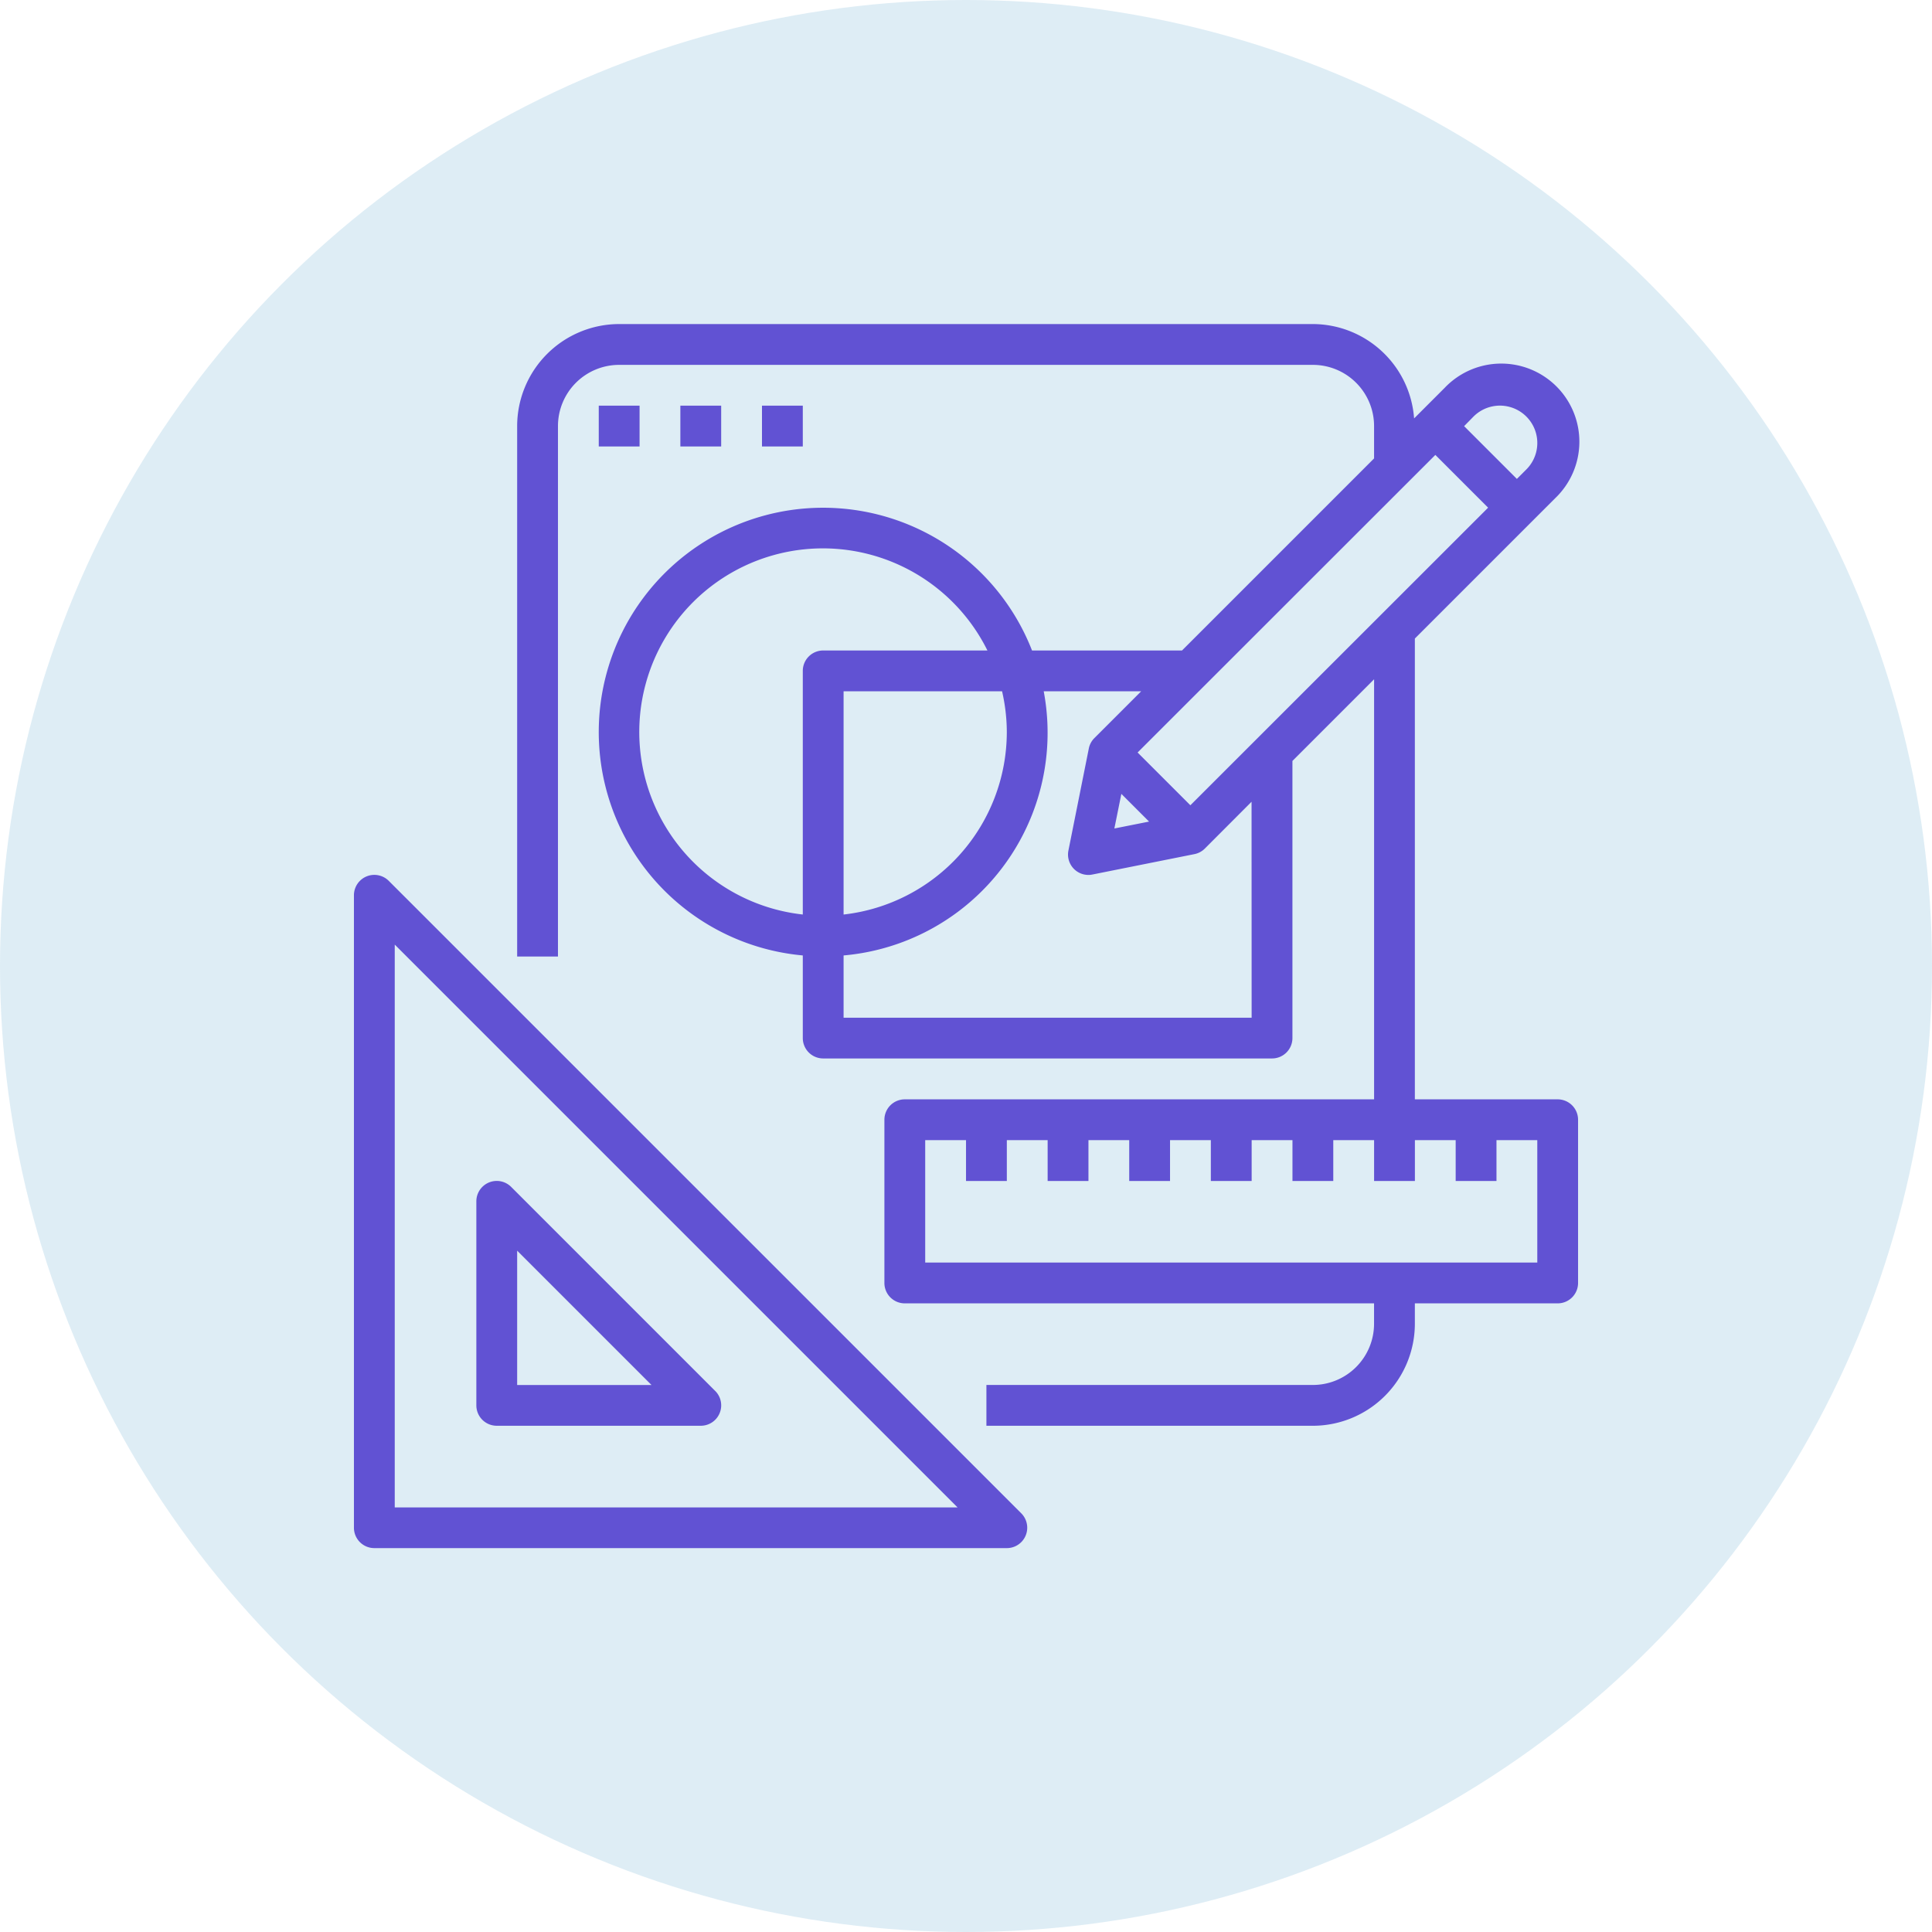
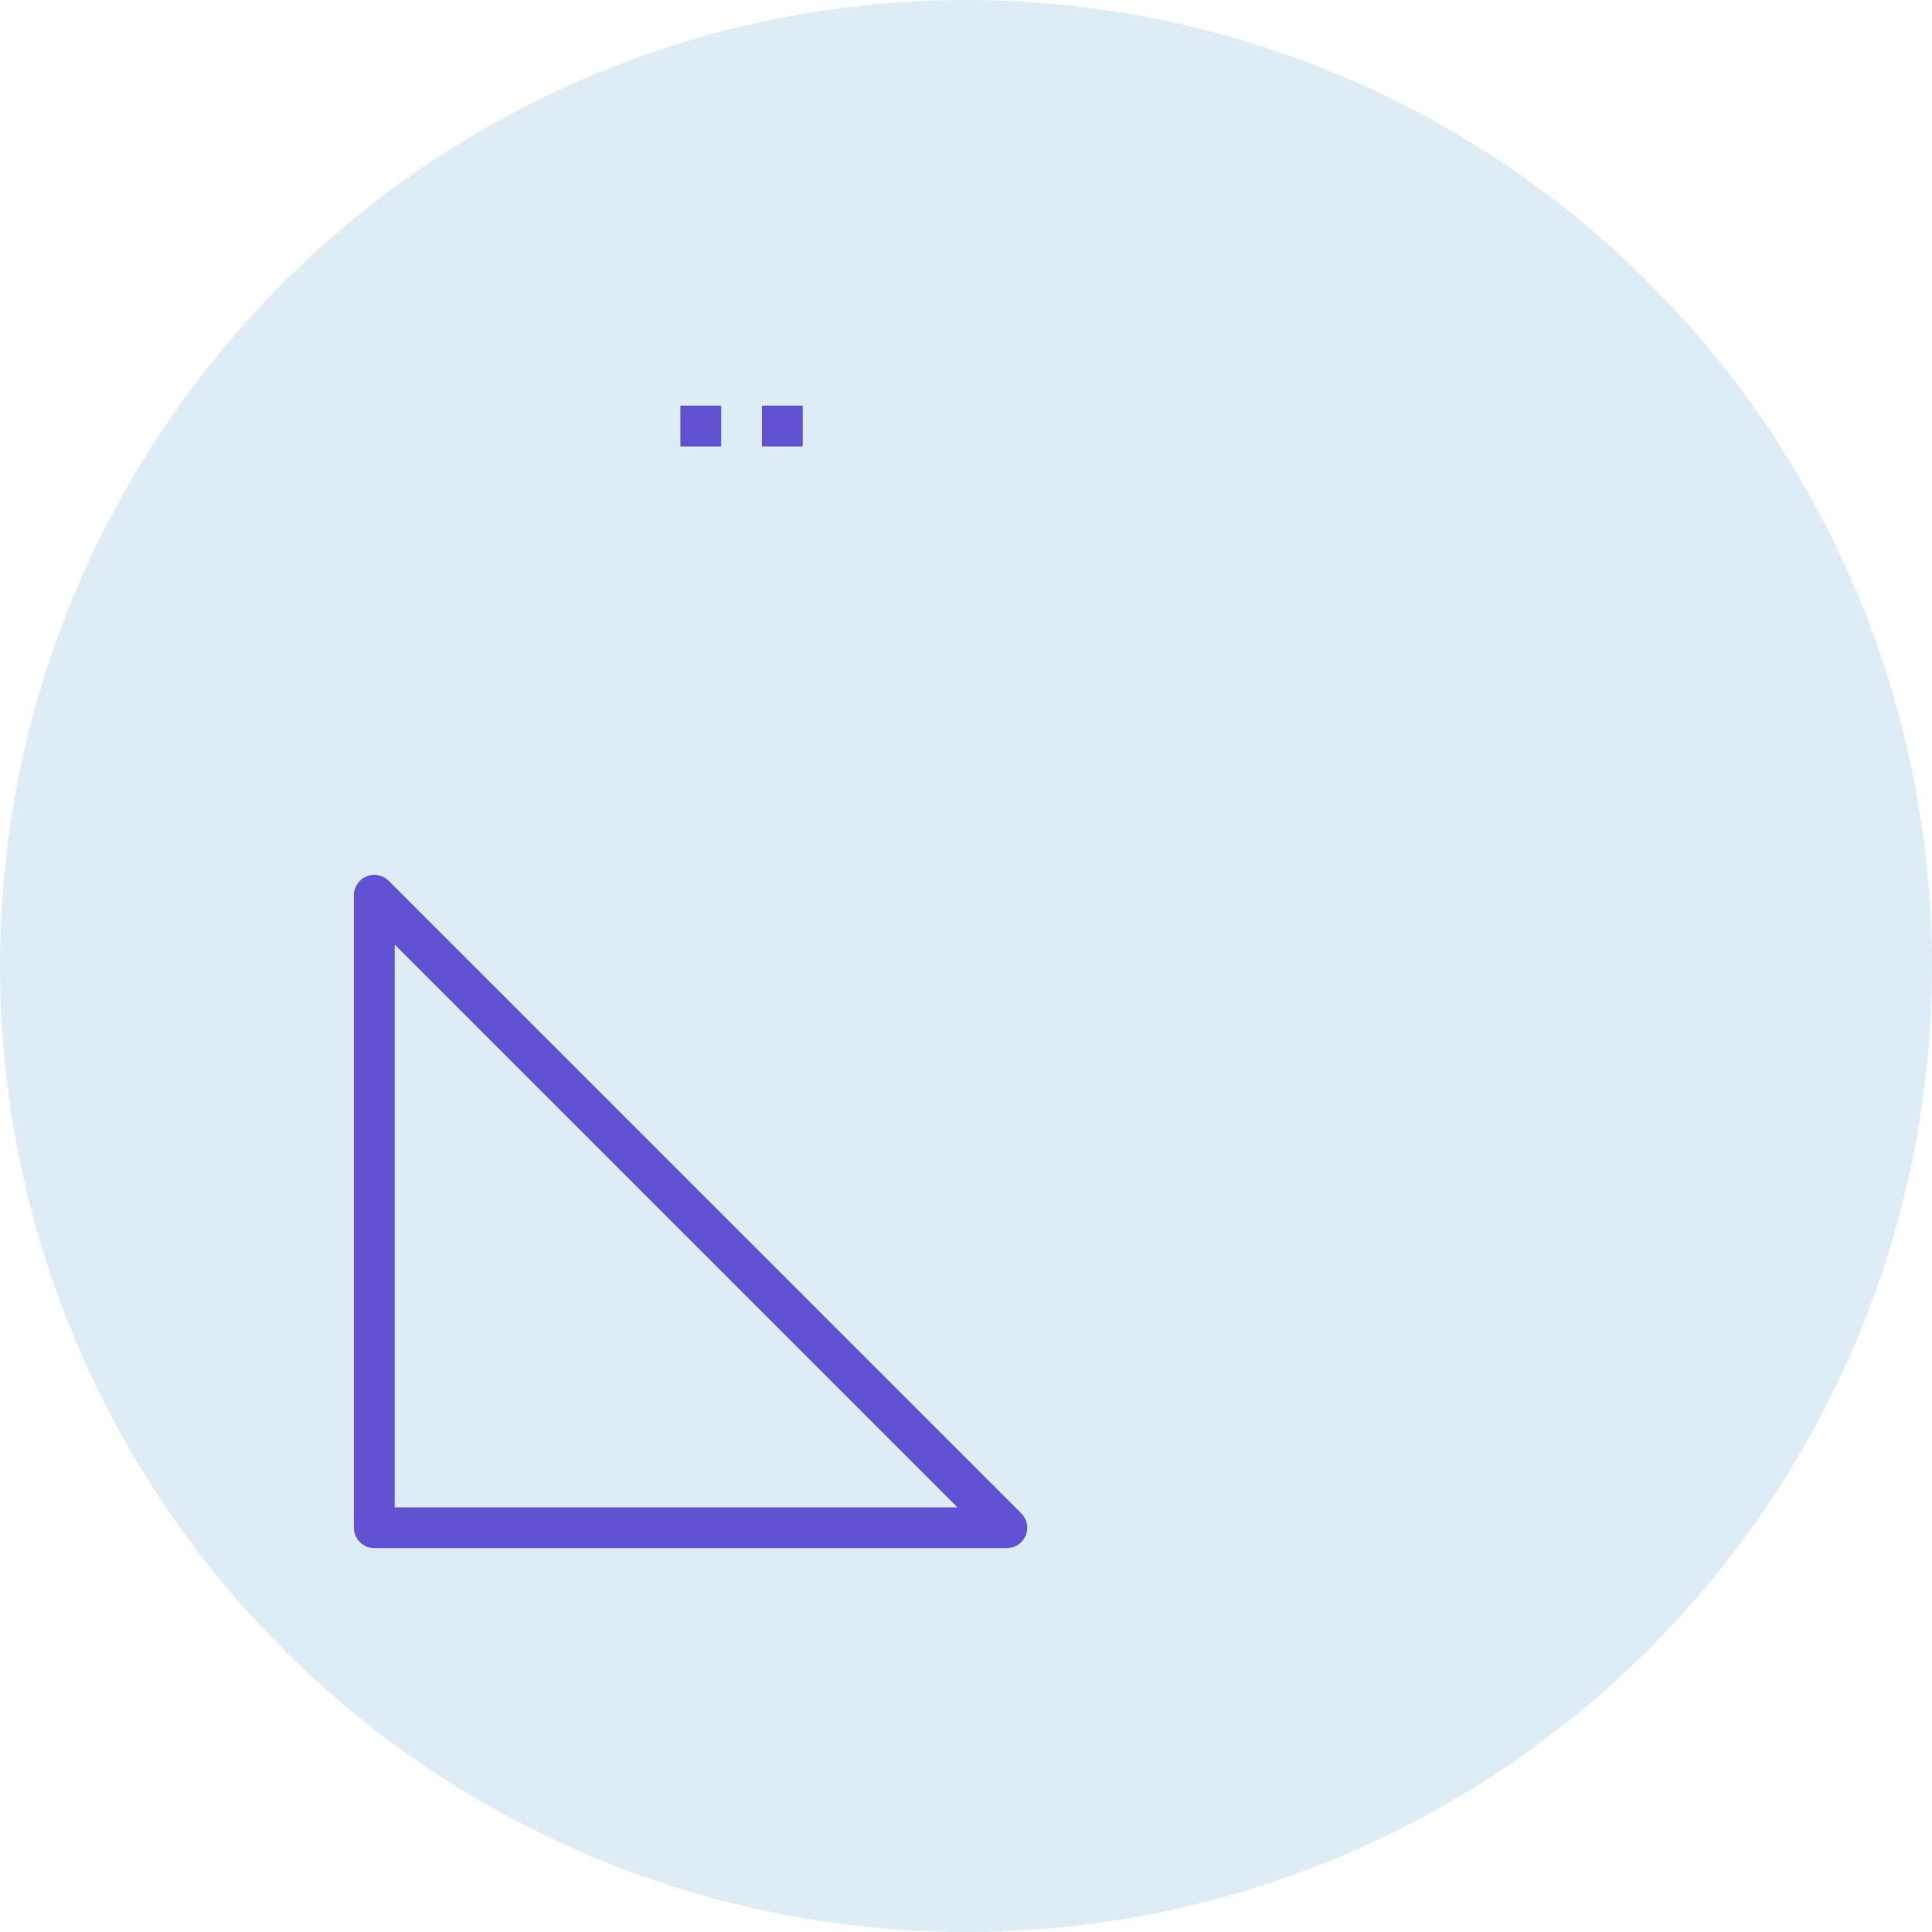
<svg xmlns="http://www.w3.org/2000/svg" width="97" height="97" viewBox="0 0 97 97">
  <g id="Groupe_388" data-name="Groupe 388" transform="translate(-1852 -2160)">
    <circle id="Ellipse_5" data-name="Ellipse 5" cx="48.5" cy="48.5" r="48.5" transform="translate(1852 2160)" fill="#3b95c4" opacity="0.166" />
    <g id="edit-tools_1420979" transform="translate(1869.77 2176.27)">
-       <path id="Tracé_47" data-name="Tracé 47" d="M96,32h2.049v2.049H96Zm0,0" transform="translate(-83.708 -27.903)" fill="#6152d3" />
      <path id="Tracé_48" data-name="Tracé 48" d="M128,32h2.049v2.049H128Zm0,0" transform="translate(-111.611 -27.903)" fill="#6152d3" />
      <path id="Tracé_49" data-name="Tracé 49" d="M160,32h2.049v2.049H160Zm0,0" transform="translate(-139.513 -27.903)" fill="#6152d3" />
      <path id="Tracé_50" data-name="Tracé 50" d="M1.024,249.8H32.779a1.024,1.024,0,0,0,.724-1.749L1.749,216.3A1.024,1.024,0,0,0,0,217.025V248.78A1.024,1.024,0,0,0,1.024,249.8ZM2.049,219.5l28.257,28.257H2.049Zm0,0" transform="translate(0 -188.344)" fill="#6152d3" />
-       <path id="Tracé_51" data-name="Tracé 51" d="M59.992,346.544,49.749,336.3a1.024,1.024,0,0,0-1.749.724v10.243a1.024,1.024,0,0,0,1.024,1.024H59.268a1.024,1.024,0,0,0,.724-1.749Zm-9.943-.3V339.5l6.746,6.746Zm0,0" transform="translate(-41.854 -292.978)" fill="#6152d3" />
-       <path id="Tracé_52" data-name="Tracé 52" d="M116.116,8.744A3.922,3.922,0,1,0,110.57,3.2l-1.537,1.537A5.112,5.112,0,0,0,103.949,0H69.122A5.128,5.128,0,0,0,64,5.122V31.755h2.049V5.122a3.073,3.073,0,0,1,3.073-3.073h34.828a3.073,3.073,0,0,1,3.073,3.073V6.746l-9.643,9.643H89.85A11.262,11.262,0,1,0,78.341,31.7v4.148a1.024,1.024,0,0,0,1.024,1.024H101.9a1.024,1.024,0,0,0,1.024-1.024V21.935l4.1-4.1V38.925H83.462a1.024,1.024,0,0,0-1.024,1.024v8.195a1.024,1.024,0,0,0,1.024,1.024h23.56v1.024a3.073,3.073,0,0,1-3.073,3.073H87.56v2.049h16.389a5.128,5.128,0,0,0,5.122-5.122V49.168h7.17a1.024,1.024,0,0,0,1.024-1.024V39.949a1.024,1.024,0,0,0-1.024-1.024h-7.17V15.789Zm-4.1-4.1A1.873,1.873,0,1,1,114.668,7.3l-.475.475-2.649-2.649ZM88.584,20.487a9.229,9.229,0,0,1-8.195,9.159V18.438h7.957A9.2,9.2,0,0,1,88.584,20.487ZM78.341,17.414V29.645a9.219,9.219,0,1,1,9.27-13.256H79.365A1.024,1.024,0,0,0,78.341,17.414Zm22.535,17.414H80.389V31.7A11.222,11.222,0,0,0,90.437,18.438H95.33l-2.349,2.349a1.016,1.016,0,0,0-.28.524l-1.024,5.122a1.024,1.024,0,0,0,1,1.225.974.974,0,0,0,.205-.021l5.122-1.024a1.017,1.017,0,0,0,.523-.28l2.345-2.349ZM94.335,23.588l1.391,1.391-1.742.347ZM111.12,40.974v2.049h2.049V40.974h2.049V47.12H84.487V40.974h2.049v2.049h2.049V40.974h2.049v2.049h2.049V40.974H94.73v2.049h2.049V40.974h2.049v2.049h2.049V40.974h2.049v2.049h2.049V40.974h2.049v2.049h2.049V40.974ZM97.8,24.16l-2.649-2.649L110.1,6.57l2.649,2.649Zm0,0" transform="translate(-55.805)" fill="#6152d3" />
    </g>
  </g>
</svg>